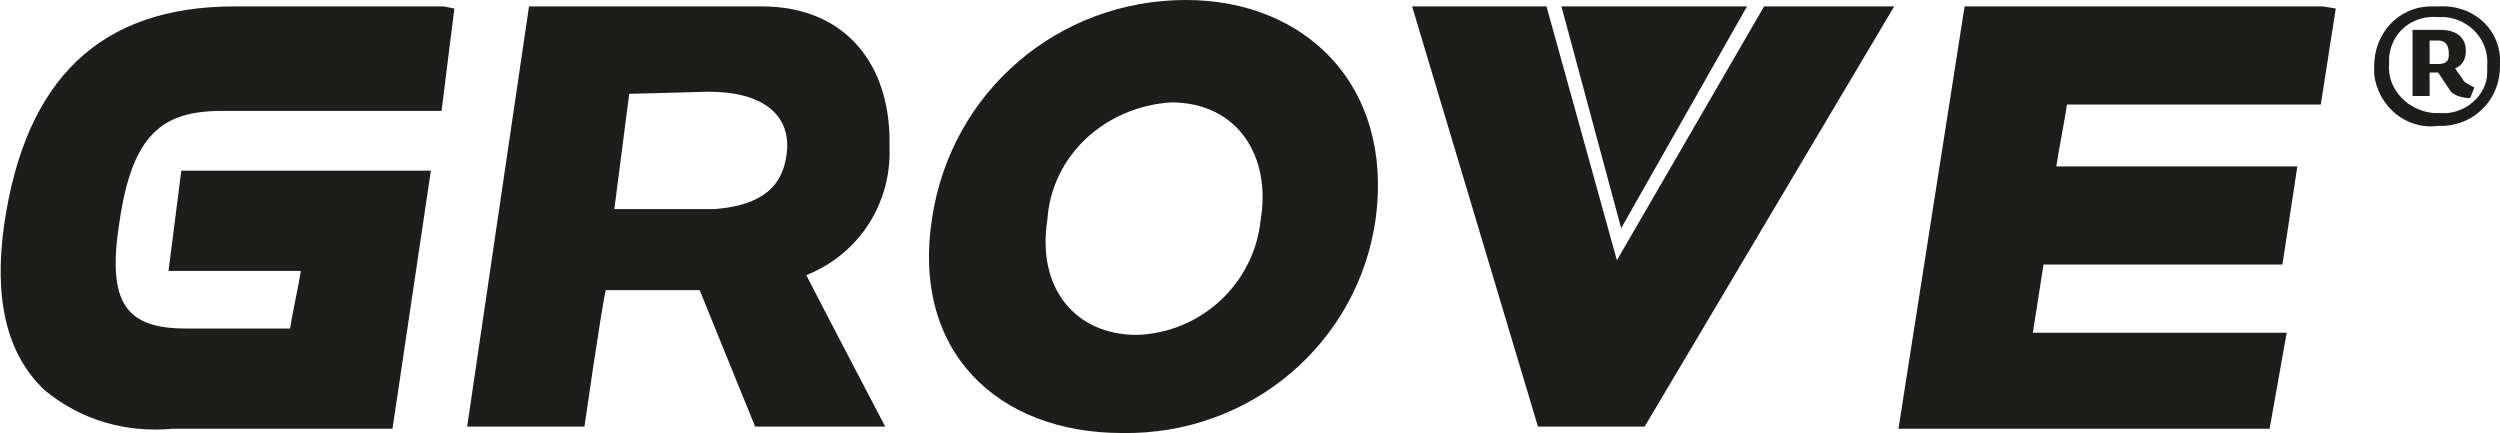
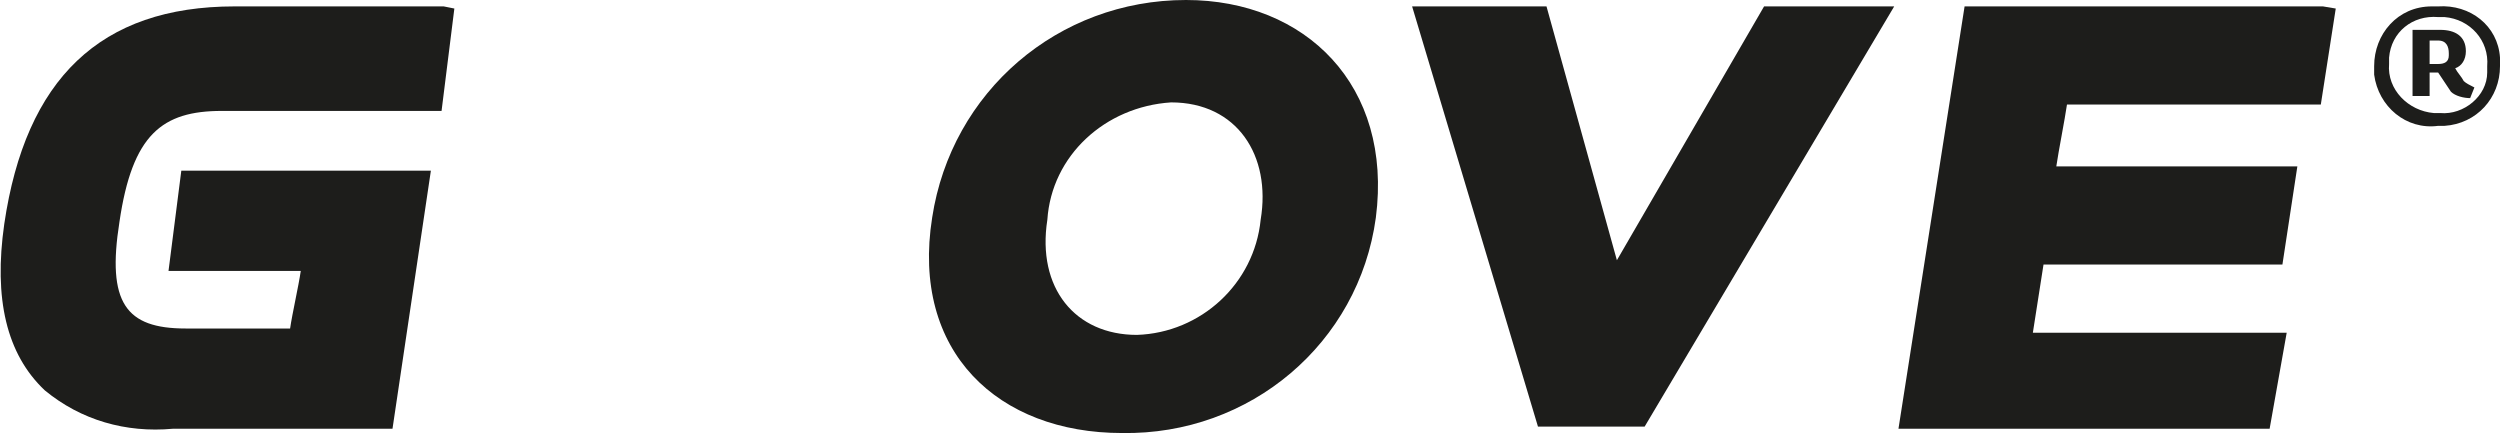
<svg xmlns="http://www.w3.org/2000/svg" version="1.1" id="Warstwa_1" x="0px" y="0px" width="117.2px" height="20.3px" viewBox="0 0 117.2 20.3" style="enable-background:new 0 0 117.2 20.3;" xml:space="preserve">
  <style type="text/css">
	.st0{fill:#1D1D1B;}
</style>
  <g>
    <path class="st0" d="M54.9,4.8c3.1,0,4.7,2.5,4.2,5.5c-0.3,3-2.8,5.3-5.8,5.4c-2.9,0-4.7-2.2-4.2-5.4C49.3,7.3,51.8,5,54.9,4.8z    M55.6,0c-6,0-11,4.3-11.9,10.2c-1,6.3,3.1,10.1,8.9,10.1c6,0.1,11.1-4.2,11.9-10.1C65.3,4,61.2,0,55.6,0L55.6,0z" />
    <path class="st0" d="M20.8,0.3H11c-6.3,0-9.8,3.4-10.8,10.2c-0.5,3.5,0.1,6.1,1.9,7.8c1.7,1.4,3.8,2,6,1.8h10.3l1.8-12.1H8.5   l-0.6,4.7h6.2c-0.1,0.7-0.4,2-0.5,2.7H8.7c-2.8,0-3.7-1.2-3.1-5c0.6-4.1,2-5.2,4.8-5.2h10.3l0.6-4.8L20.8,0.3z" />
-     <path class="st0" d="M33.2,4.3c2.6,0,3.8,1.1,3.7,2.7c-0.1,1.3-0.7,2.6-3.4,2.8h-4.7c0.1-0.7,0.6-4.7,0.7-5.4L33.2,4.3z M25.9,0.3   h-1.1L21.9,20h5.5c0,0,0.8-5.6,1-6.4h4.4l2.6,6.4h6.1c0,0-3.3-6.3-3.7-7.1c2.5-1,4-3.4,3.9-6c0.1-3.8-2-6.6-6-6.6L25.9,0.3z" />
    <path class="st0" d="M108.9,0.3H92.1l-3.1,19.8h17.4l0.8-4.5H95.3c0.1-0.7,0.4-2.5,0.5-3.2h11.2l0.7-4.6H96.4   c0.1-0.7,0.4-2.2,0.5-2.9h11.9l0.7-4.5L108.9,0.3z" />
    <path class="st0" d="M88.1,0.3h-5.4l-6.9,11.9L72.5,0.3h-6.3L72.1,20h5L88.8,0.3H88.1z" />
-     <polygon class="st0" points="73.2,0.3 81.9,0.3 76,10.7  " />
    <path class="st0" d="M114.3,5.9c-1.5,0.2-2.8-0.9-3-2.4c0-0.1,0-0.3,0-0.4c0-1.5,1.1-2.8,2.7-2.8c0.1,0,0.2,0,0.3,0   c1.5-0.1,2.8,0.9,2.9,2.4c0,0.1,0,0.3,0,0.4c0,1.5-1.1,2.7-2.6,2.8C114.5,5.9,114.4,5.9,114.3,5.9z M114.3,0.8   c-1.2-0.1-2.2,0.7-2.3,1.9c0,0.1,0,0.2,0,0.3c-0.1,1.2,0.9,2.2,2.1,2.3c0.1,0,0.2,0,0.3,0c1.1,0.1,2.2-0.8,2.2-1.9   c0-0.1,0-0.2,0-0.3c0.1-1.2-0.8-2.2-2-2.3C114.5,0.8,114.4,0.8,114.3,0.8z M115.8,4.6c-0.3,0-0.7-0.1-0.9-0.3   c-0.2-0.3-0.4-0.6-0.6-0.9h-0.4v1.1h-0.8V1.4h1.3c0.7,0,1.2,0.3,1.2,1c0,0.4-0.2,0.7-0.5,0.8c0.1,0.2,0.3,0.4,0.4,0.6   c0.1,0.1,0.3,0.2,0.5,0.3L115.8,4.6z M114.3,1.9h-0.4V3h0.4c0.3,0,0.5-0.1,0.5-0.4c0,0,0-0.1,0-0.1C114.8,2.2,114.7,1.9,114.3,1.9z   " />
  </g>
</svg>